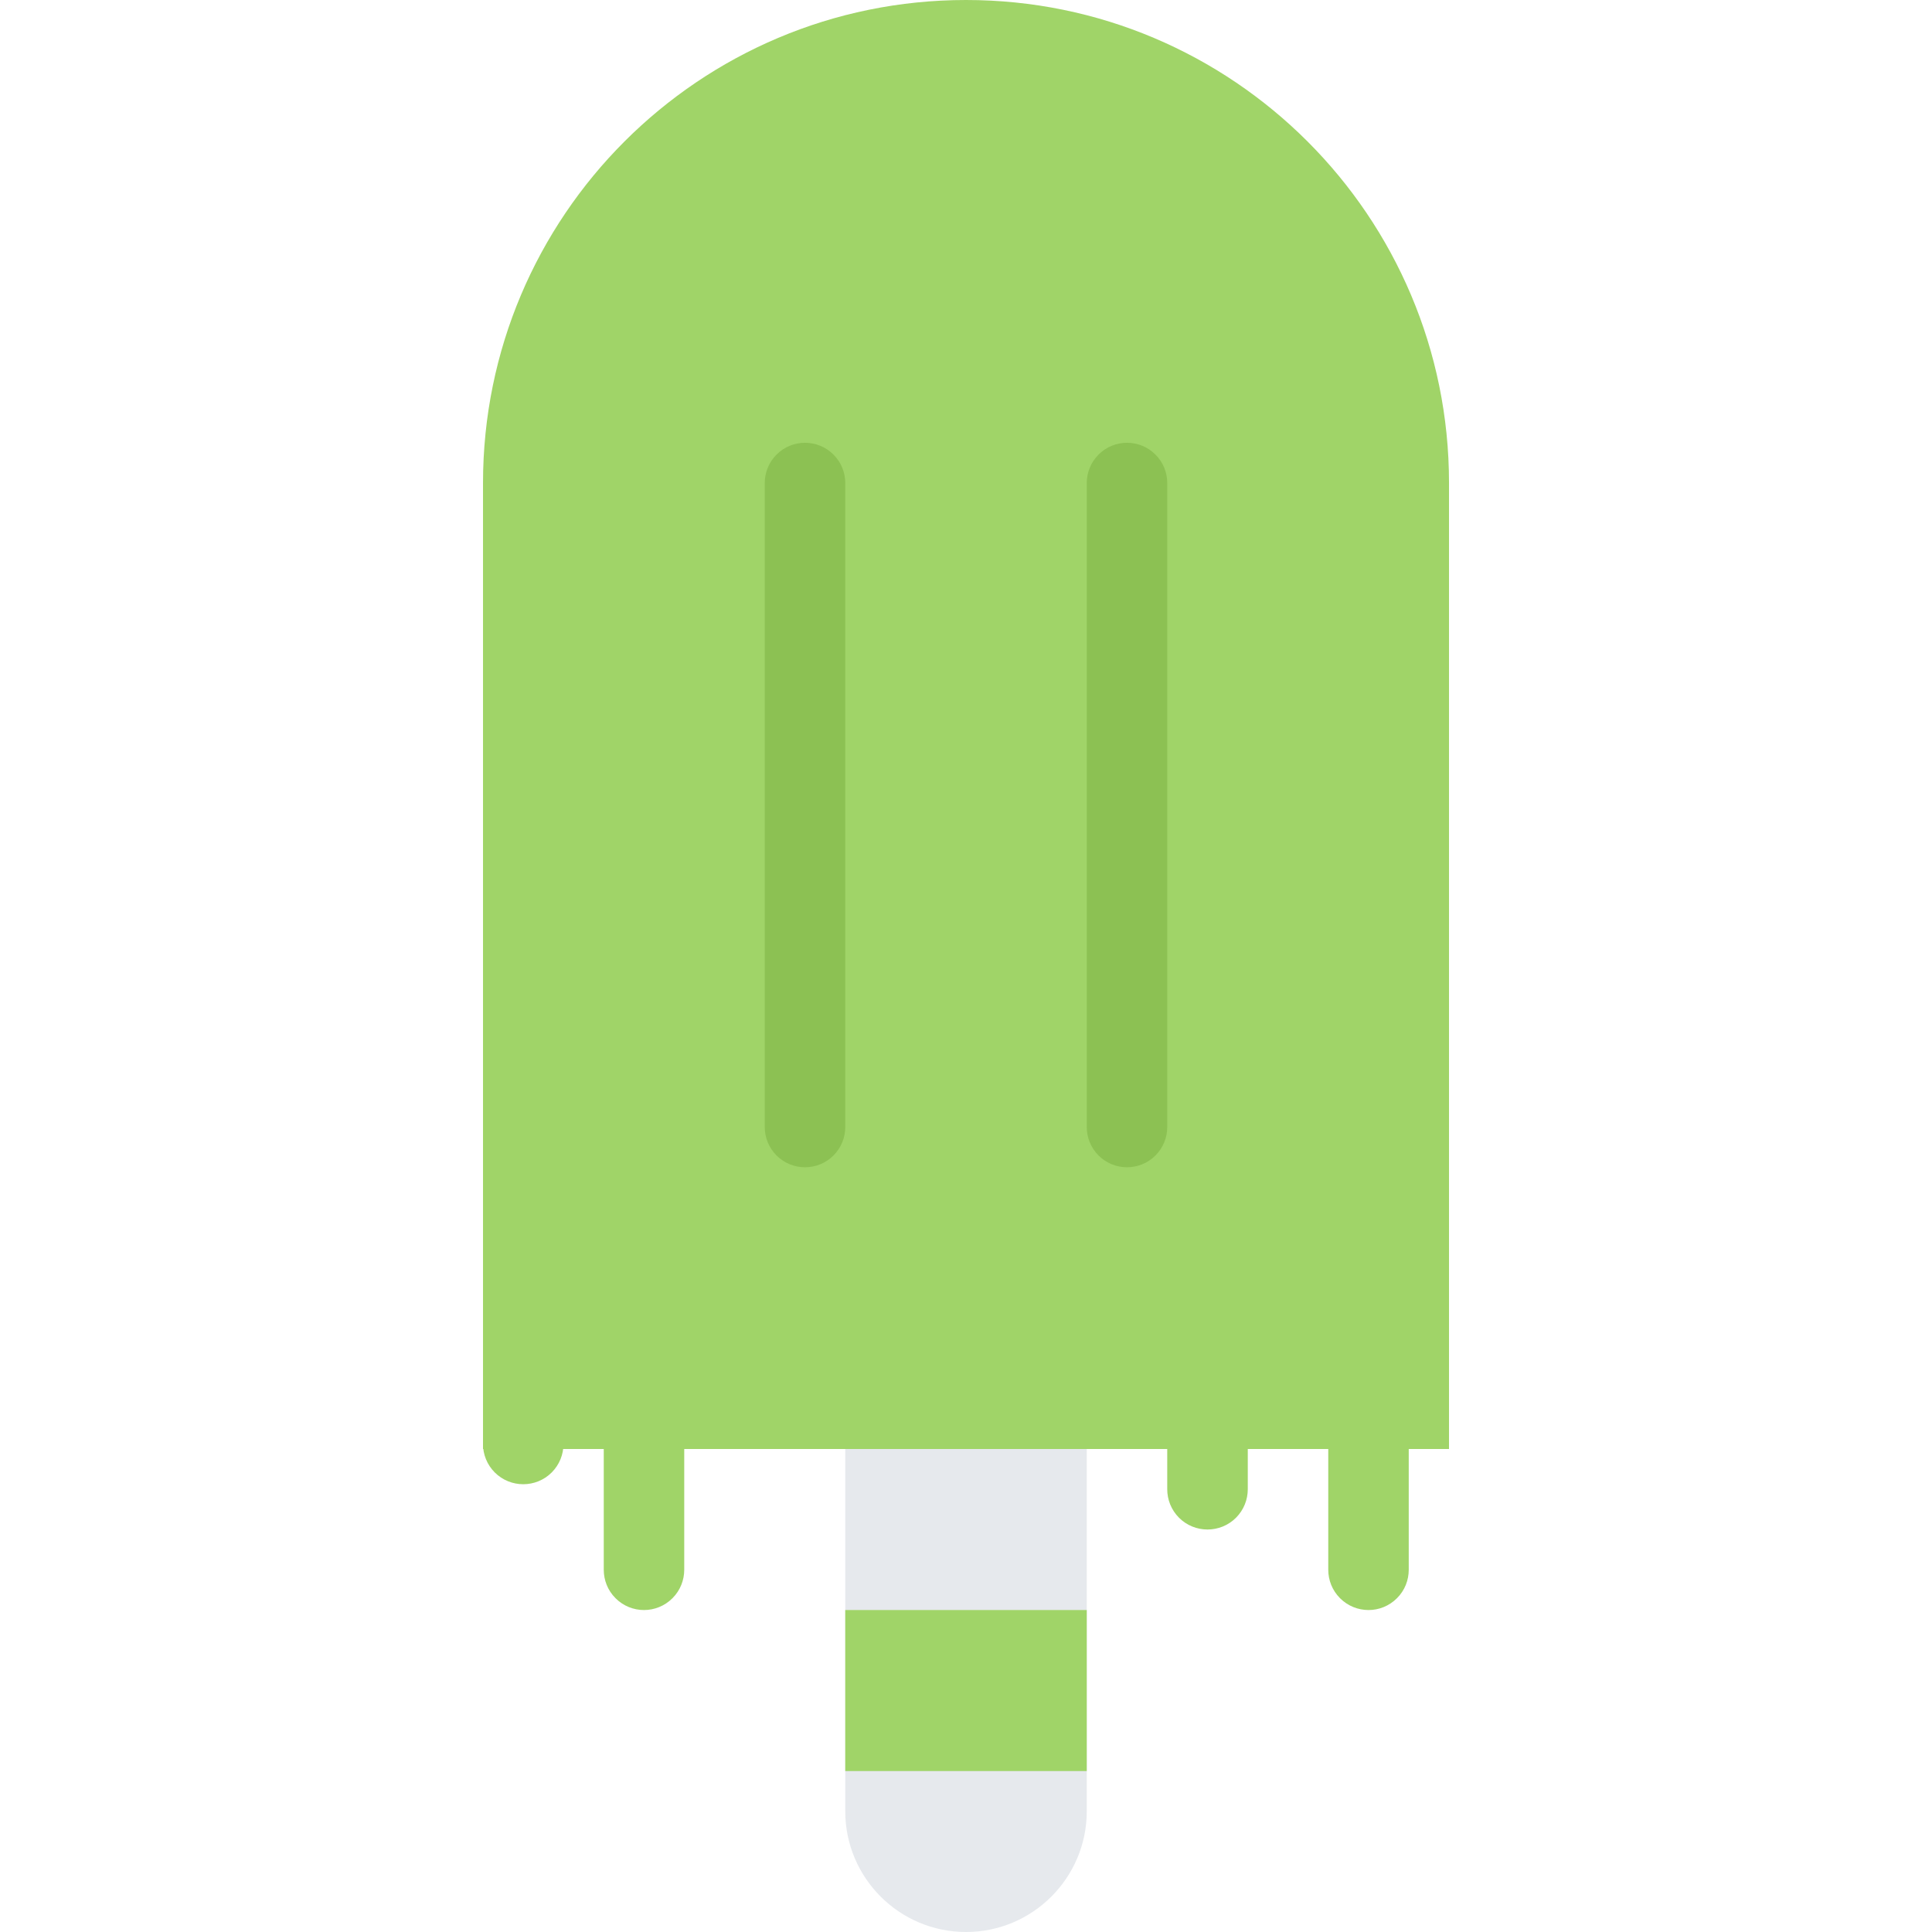
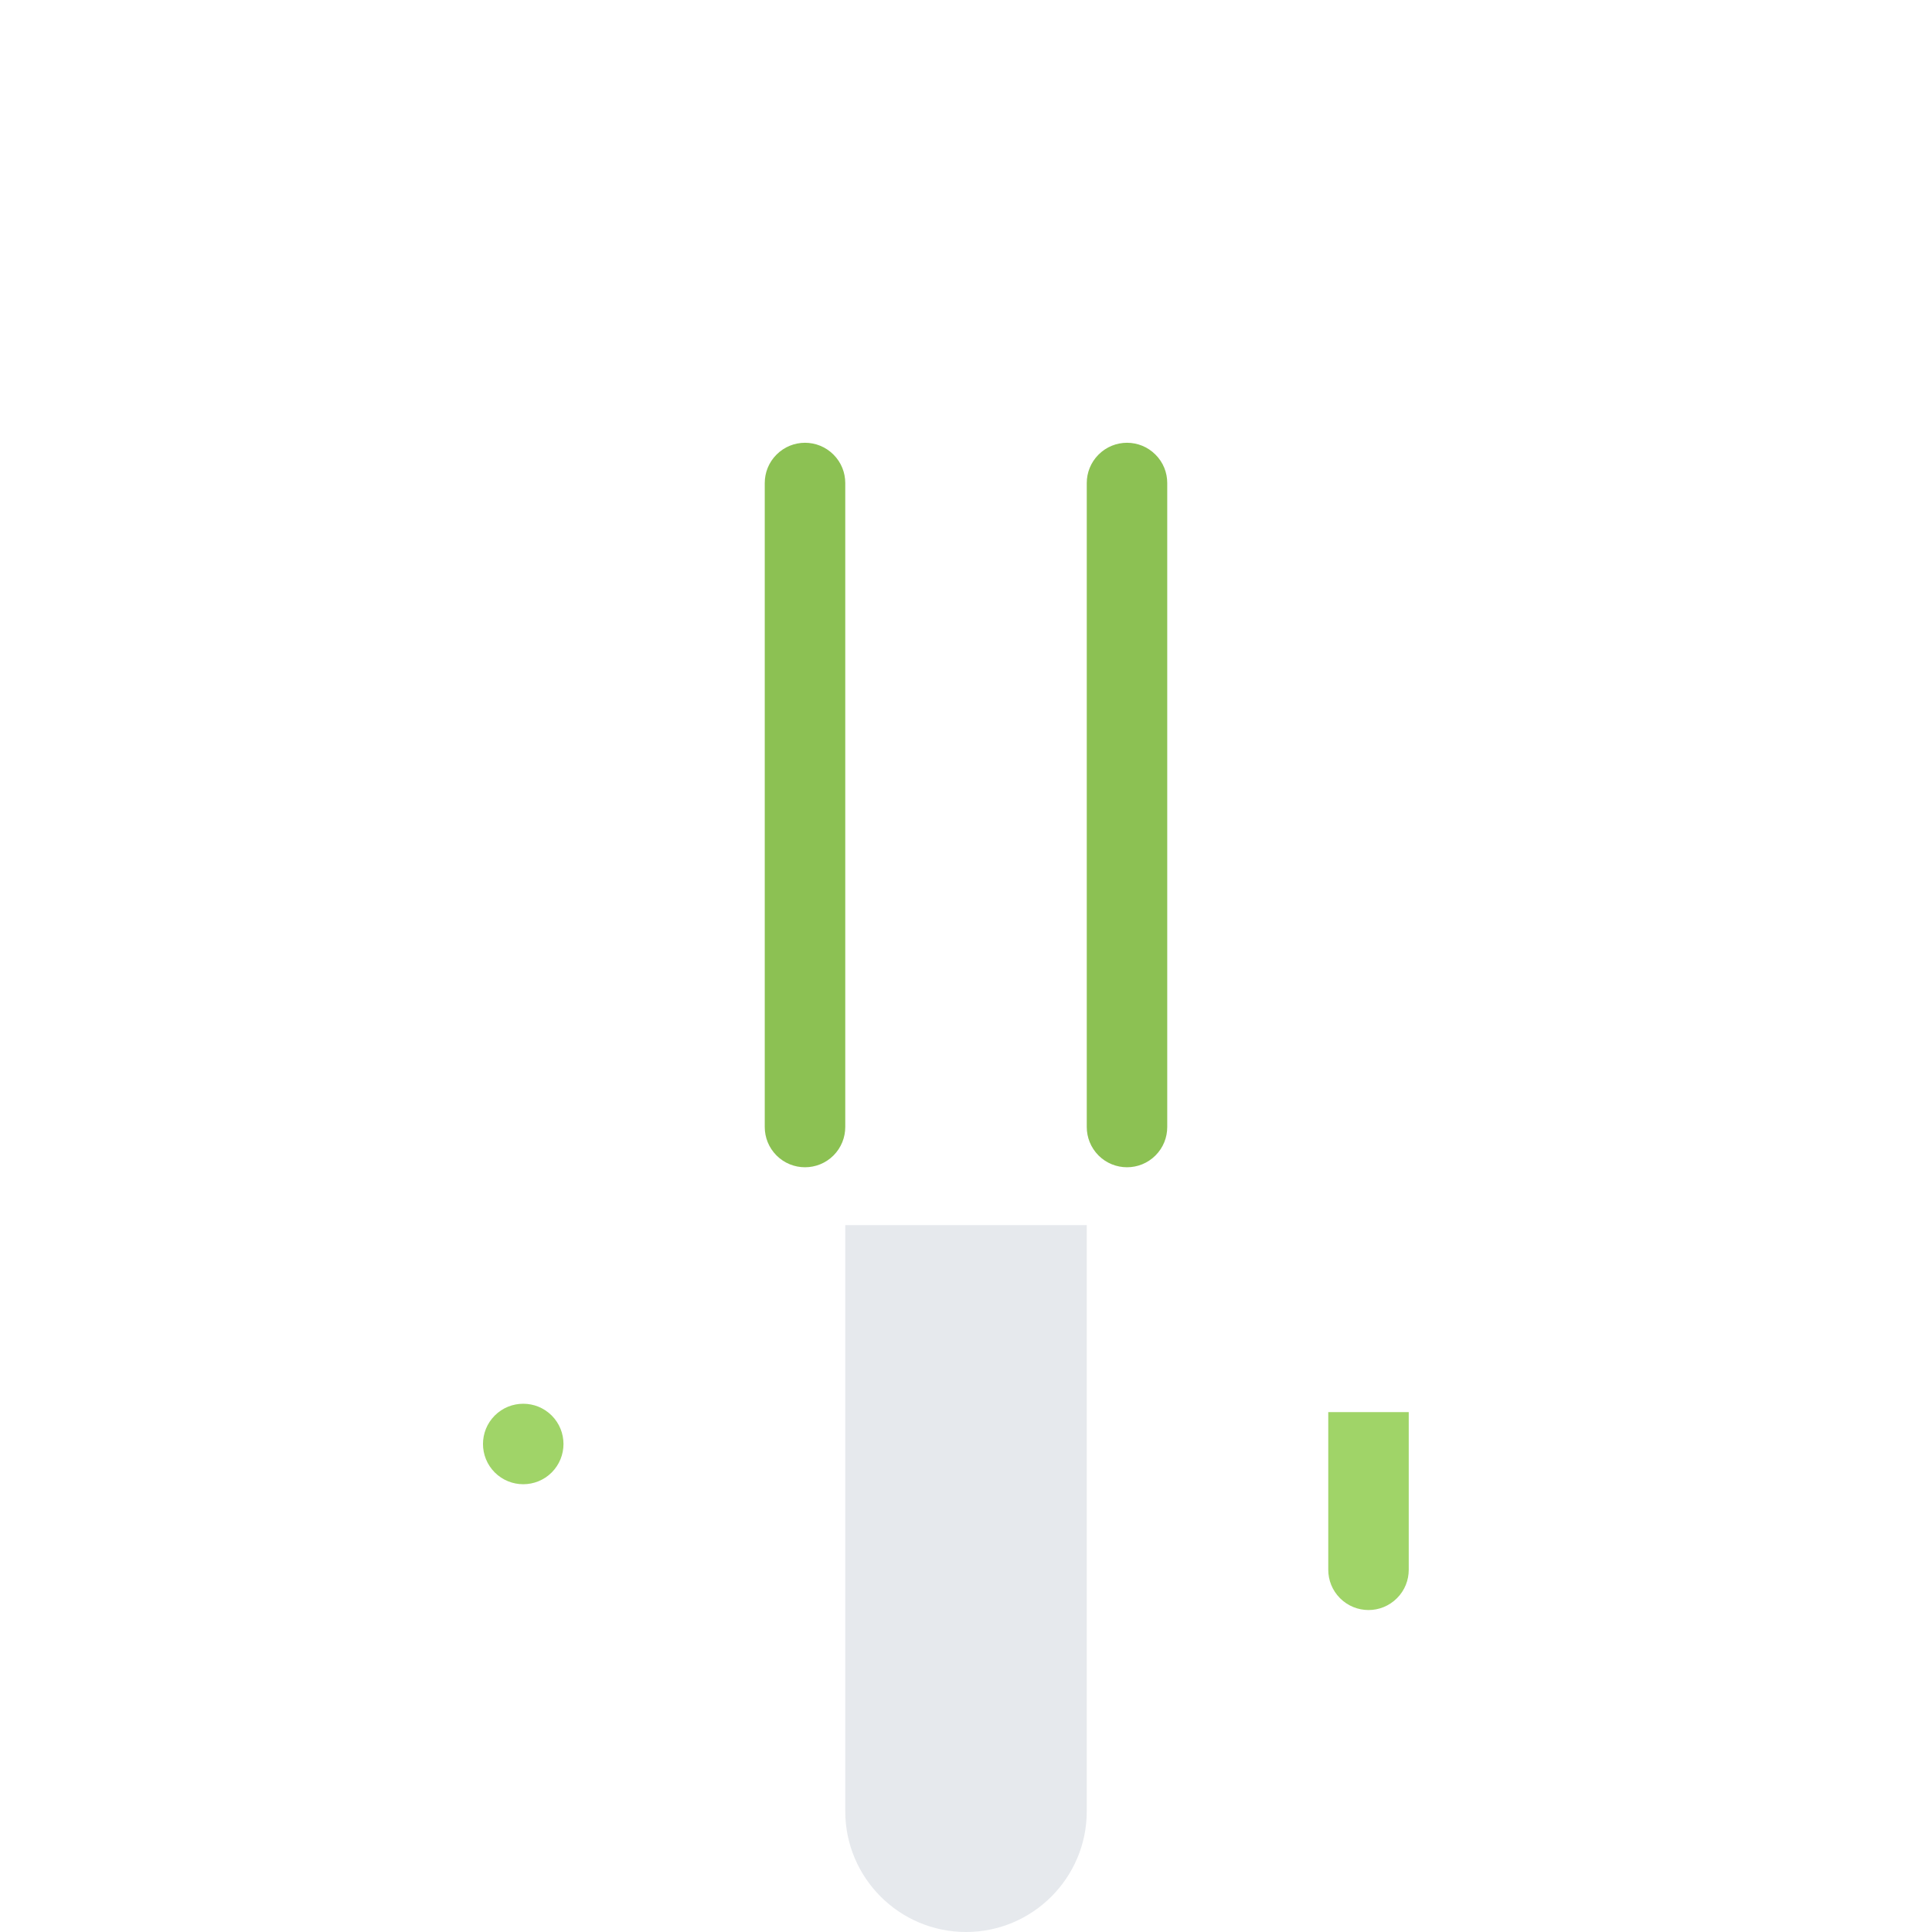
<svg xmlns="http://www.w3.org/2000/svg" version="1.1" id="Layer_1" x="0px" y="0px" viewBox="0 0 511.984 511.984" style="enable-background:new 0 0 511.984 511.984;" xml:space="preserve">
  <path style="fill:#E6E9ED;" d="M287.994,324.662h-63.998v155.323c0,17.656,14.351,31.999,31.999,31.999  c17.641,0,31.999-14.343,31.999-31.999V324.662z" />
  <g>
-     <rect x="223.992" y="426.662" style="fill:#A0D468;" width="63.998" height="42.671" />
-     <path style="fill:#A0D468;" d="M255.995,0c-70.693,0-127.996,57.311-127.996,127.996v255.992h255.992V127.996   C383.991,57.311,326.68,0,255.995,0z" />
-   </g>
+     </g>
  <g>
    <path style="fill:#8CC153;" d="M220.871,120.465c-4.164-4.172-10.921-4.172-15.085,0c-2.086,2.078-3.125,4.812-3.125,7.531l0,0   v170.667l0,0c0,2.734,1.039,5.453,3.125,7.547c4.164,4.156,10.921,4.156,15.085,0c2.086-2.094,3.125-4.812,3.125-7.562V128.012   C223.996,125.277,222.957,122.543,220.871,120.465z" />
    <path style="fill:#8CC153;" d="M306.196,120.465c-4.156-4.172-10.905-4.172-15.077,0c-2.078,2.078-3.125,4.812-3.125,7.531l0,0   v170.667l0,0c0,2.734,1.047,5.453,3.125,7.547c4.172,4.156,10.921,4.156,15.077,0c2.094-2.094,3.125-4.812,3.125-7.547l0,0V127.996   C309.321,125.277,308.29,122.543,306.196,120.465z" />
  </g>
  <g>
-     <path style="fill:#A0D468;" d="M330.665,352.895h-21.344v41.765l0,0c0,2.734,1.047,5.453,3.125,7.547   c4.172,4.156,10.922,4.156,15.094,0c2.078-2.094,3.125-4.812,3.125-7.562V352.895z" />
    <path style="fill:#A0D468;" d="M373.319,415.987v-41.779h-21.327v41.779l0,0c0,2.734,1.047,5.469,3.125,7.547   c4.172,4.172,10.921,4.172,15.077,0C372.288,421.456,373.319,418.721,373.319,415.987z" />
    <path style="fill:#A0D468;" d="M131.116,375.114c-4.164,4.171-4.164,10.921,0,15.093c4.172,4.156,10.921,4.156,15.085,0   c4.164-4.172,4.164-10.922,0-15.093C142.037,370.958,135.288,370.958,131.116,375.114z" />
-     <path style="fill:#A0D468;" d="M181.325,374.208h-21.328v41.779l0,0c0,2.734,1.039,5.469,3.125,7.547   c4.164,4.172,10.914,4.172,15.078,0c2.086-2.078,3.125-4.812,3.125-7.547V374.208z" />
  </g>
  <g>
</g>
  <g>
</g>
  <g>
</g>
  <g>
</g>
  <g>
</g>
  <g>
</g>
  <g>
</g>
  <g>
</g>
  <g>
</g>
  <g>
</g>
  <g>
</g>
  <g>
</g>
  <g>
</g>
  <g>
</g>
  <g>
</g>
</svg>